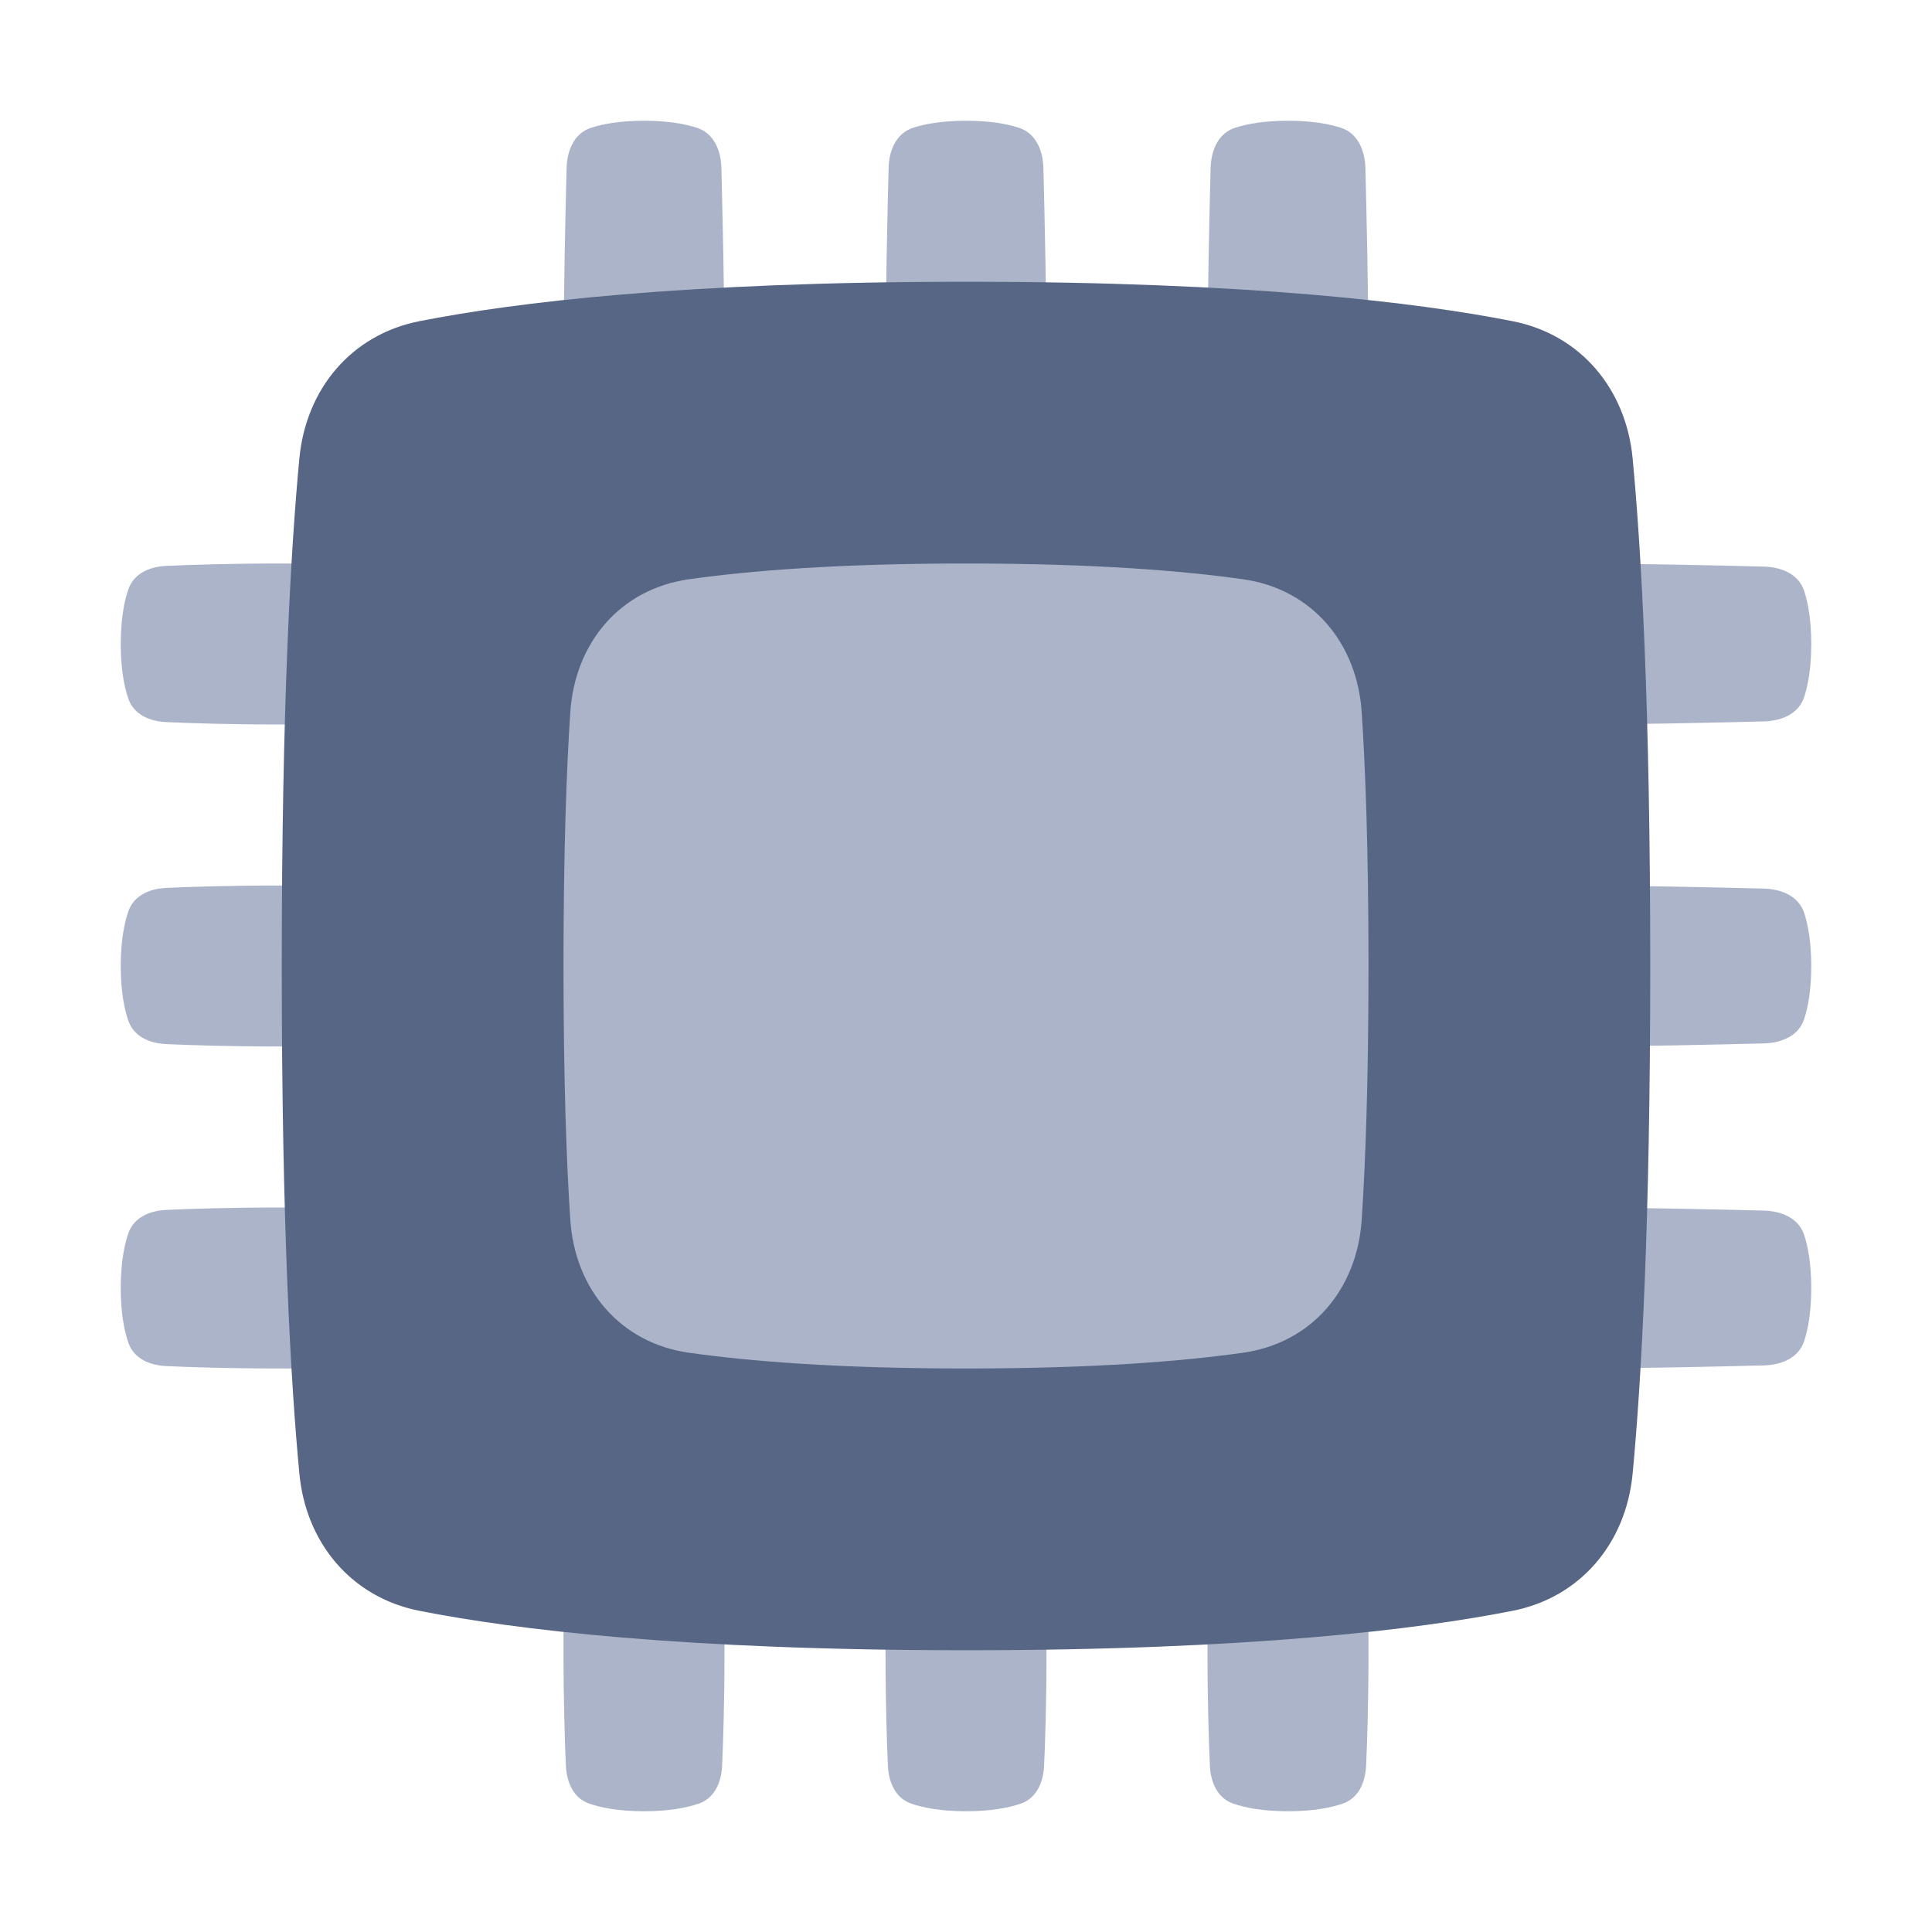
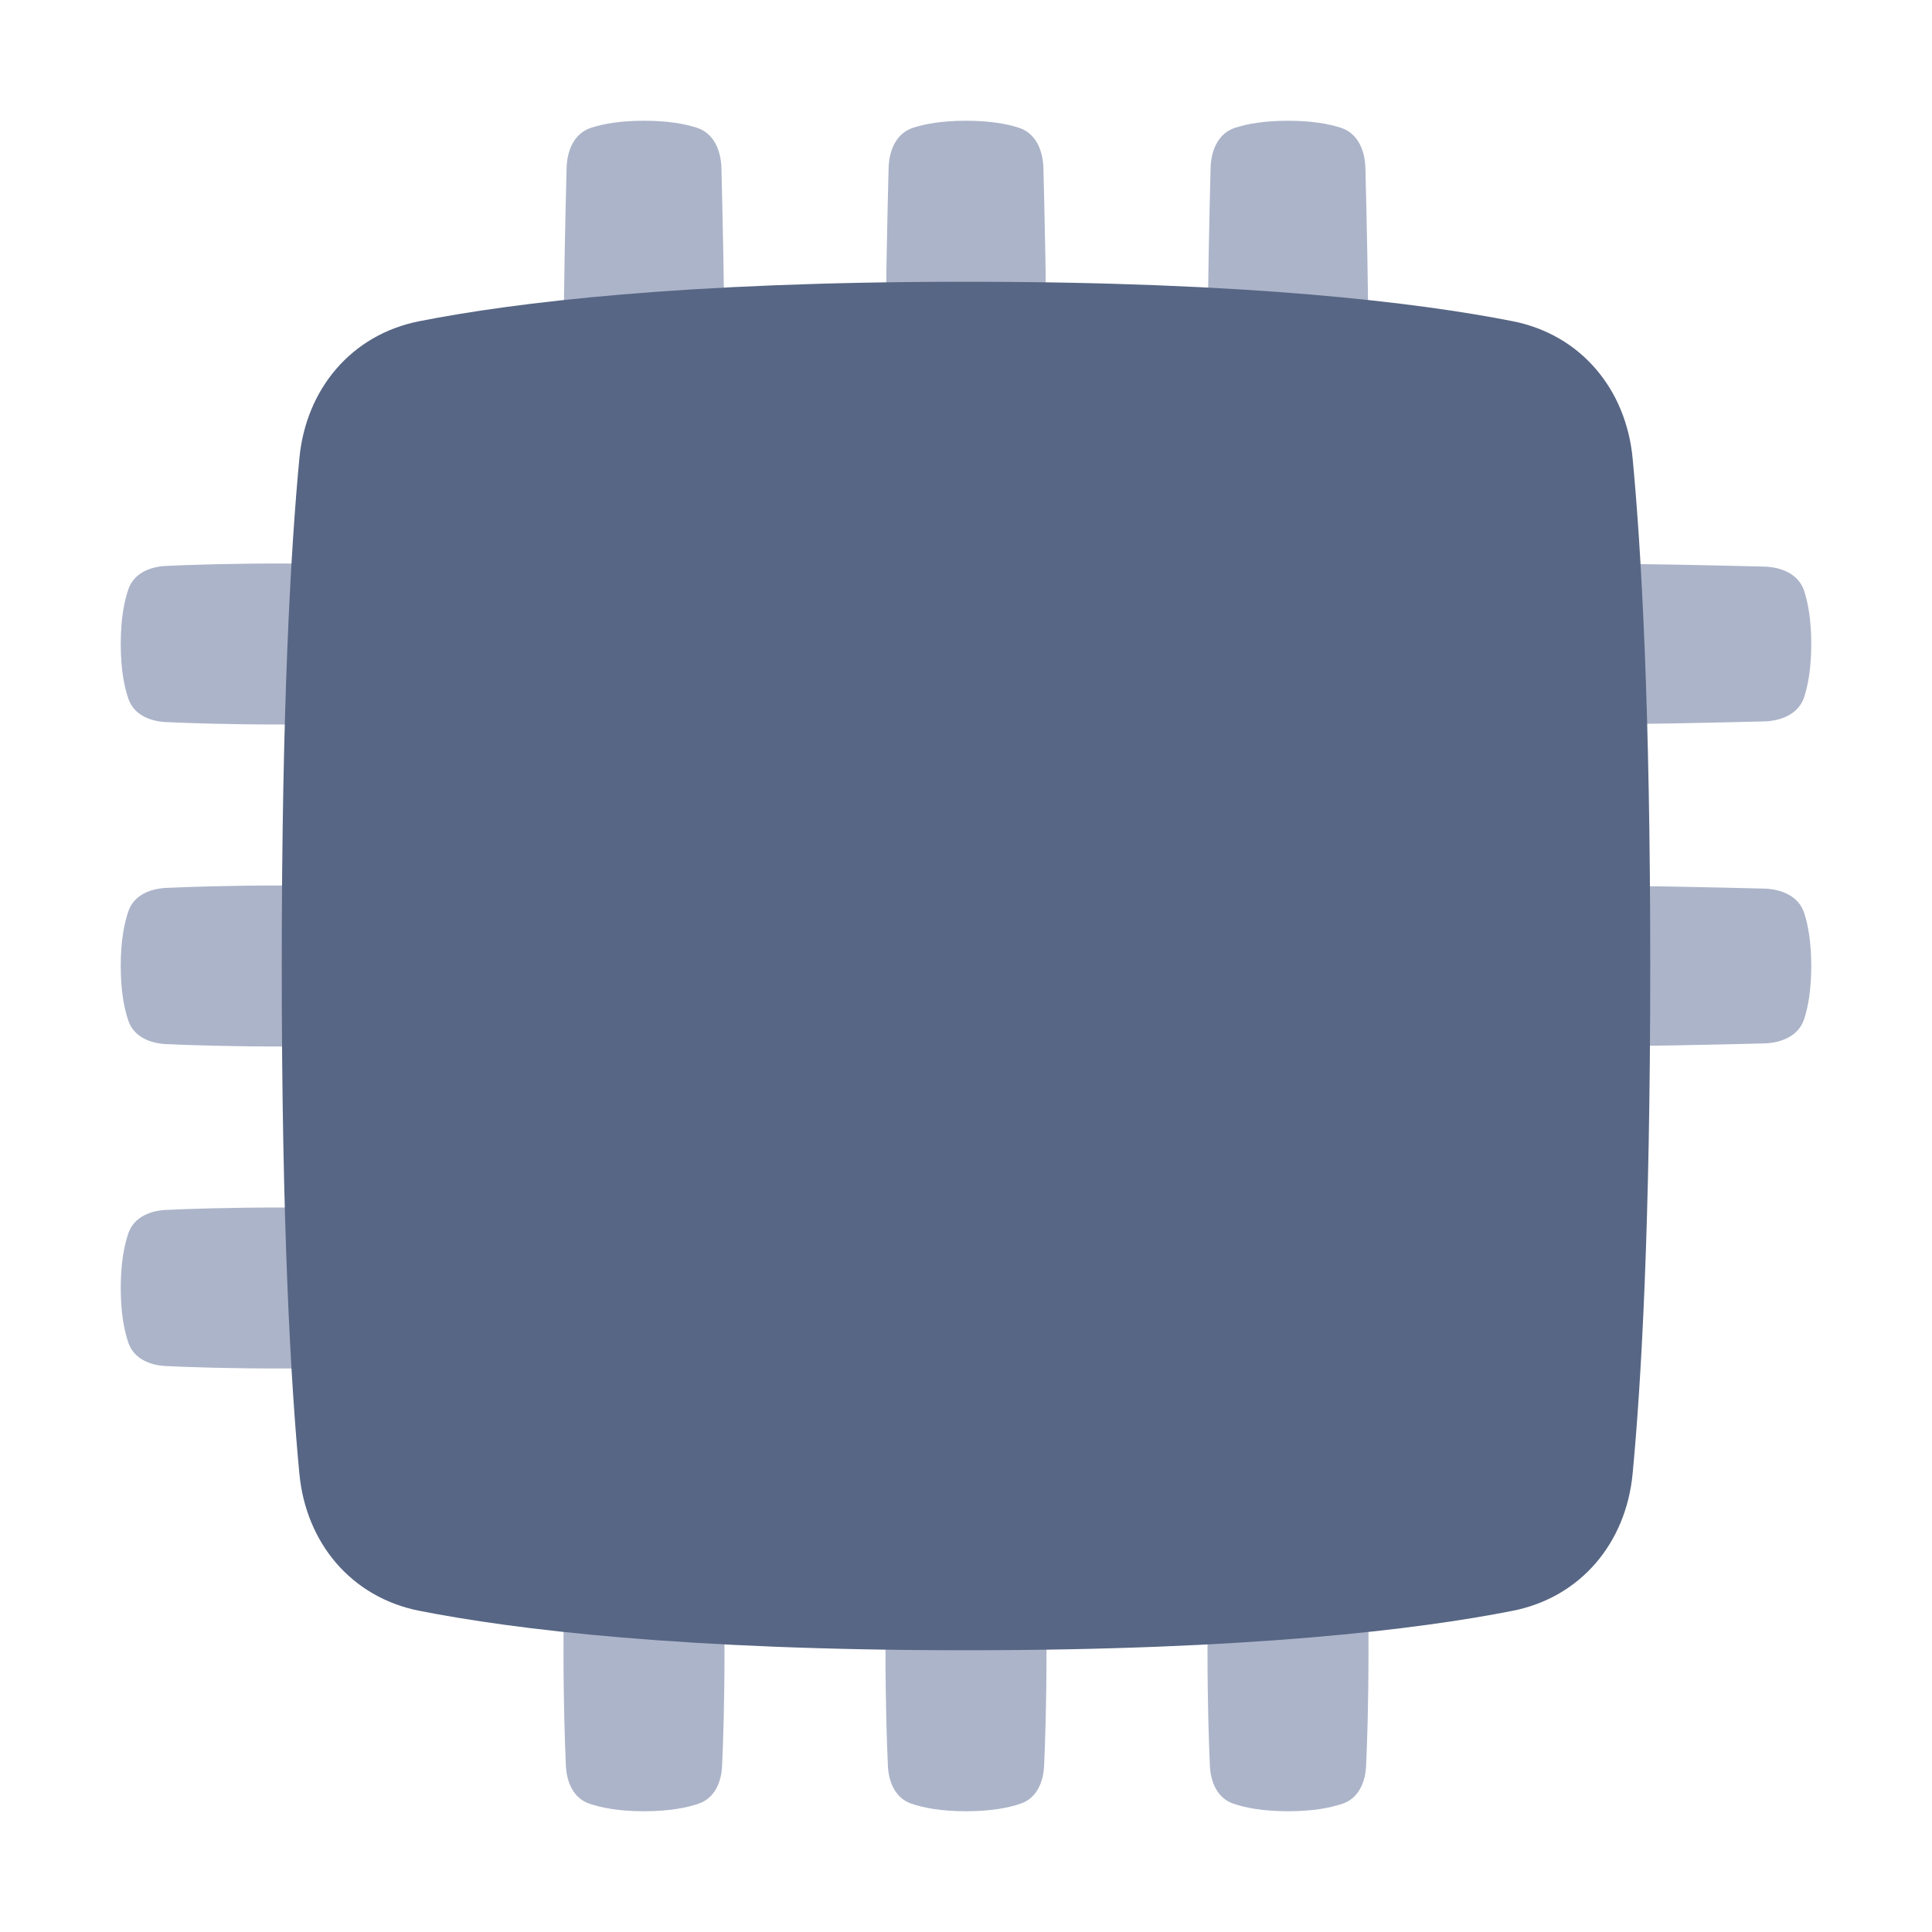
<svg xmlns="http://www.w3.org/2000/svg" fill="none" viewBox="0 0 48 48">
  <g transform="matrix(1,0,0,1,0,0)">
    <path fill="#acb4c9" d="M14.06 11.876C14.079 12.283 14.249 12.673 14.633 12.808C14.928 12.911 15.366 13 16 13C16.634 13 17.072 12.911 17.367 12.808C17.752 12.673 17.921 12.283 17.94 11.876C17.967 11.291 18 10.309 18 9C18 7.4 17.951 5.252 17.923 4.175C17.912 3.737 17.736 3.313 17.319 3.176C17.026 3.08 16.601 3 16 3C15.399 3 14.974 3.08 14.681 3.176C14.264 3.313 14.088 3.737 14.077 4.175C14.049 5.252 14 7.4 14 9C14 10.309 14.033 11.291 14.06 11.876Z" />
    <path fill="#acb4c9" d="M22.06 11.876C22.079 12.283 22.249 12.673 22.633 12.808C22.928 12.911 23.366 13 24 13C24.634 13 25.072 12.911 25.367 12.808C25.752 12.673 25.921 12.283 25.94 11.876C25.967 11.291 26 10.309 26 9C26 7.4 25.951 5.252 25.923 4.175C25.912 3.737 25.736 3.313 25.319 3.176C25.026 3.08 24.601 3 24 3C23.399 3 22.974 3.08 22.681 3.176C22.264 3.313 22.088 3.737 22.077 4.175C22.049 5.252 22 7.4 22 9C22 10.309 22.033 11.291 22.06 11.876Z" />
    <path fill="#acb4c9" d="M30.06 11.876C30.079 12.283 30.249 12.673 30.633 12.808C30.928 12.911 31.366 13 32 13C32.634 13 33.072 12.911 33.367 12.808C33.752 12.673 33.921 12.283 33.94 11.876C33.967 11.291 34 10.309 34 9C34 7.4 33.951 5.252 33.923 4.175C33.912 3.737 33.736 3.313 33.319 3.176C33.026 3.08 32.601 3 32 3C31.399 3 30.974 3.08 30.681 3.176C30.264 3.313 30.088 3.737 30.077 4.175C30.049 5.252 30 7.4 30 9C30 10.309 30.033 11.291 30.06 11.876Z" />
    <path fill="#acb4c9" d="M14.06 43.876C14.079 44.283 14.249 44.673 14.633 44.808C14.928 44.911 15.366 45 16 45C16.634 45 17.072 44.911 17.367 44.808C17.752 44.673 17.921 44.283 17.94 43.876C17.967 43.291 18 42.309 18 41C18 39.4 17.951 37.252 17.923 36.175C17.912 35.737 17.736 35.313 17.319 35.176C17.026 35.08 16.601 35 16 35C15.399 35 14.974 35.08 14.681 35.176C14.264 35.313 14.088 35.737 14.077 36.175C14.049 37.252 14 39.4 14 41C14 42.309 14.033 43.291 14.06 43.876Z" />
    <path fill="#acb4c9" d="M22.06 43.876C22.079 44.283 22.249 44.673 22.633 44.808C22.928 44.911 23.366 45 24 45C24.634 45 25.072 44.911 25.367 44.808C25.752 44.673 25.921 44.283 25.94 43.876C25.967 43.291 26 42.309 26 41C26 39.4 25.951 37.252 25.923 36.175C25.912 35.737 25.736 35.313 25.319 35.176C25.026 35.08 24.601 35 24 35C23.399 35 22.974 35.08 22.681 35.176C22.264 35.313 22.088 35.737 22.077 36.175C22.049 37.252 22 39.4 22 41C22 42.309 22.033 43.291 22.06 43.876Z" />
    <path fill="#acb4c9" d="M30.06 43.876C30.079 44.283 30.249 44.673 30.633 44.808C30.928 44.911 31.366 45 32 45C32.634 45 33.072 44.911 33.367 44.808C33.752 44.673 33.921 44.283 33.94 43.876C33.967 43.291 34 42.309 34 41C34 39.4 33.951 37.252 33.923 36.175C33.912 35.737 33.736 35.313 33.319 35.176C33.026 35.08 32.601 35 32 35C31.399 35 30.974 35.08 30.681 35.176C30.264 35.313 30.088 35.737 30.077 36.175C30.049 37.252 30 39.4 30 41C30 42.309 30.033 43.291 30.06 43.876Z" />
    <g>
      <path fill="#acb4c9" d="M36.124 14.06C35.717 14.079 35.327 14.249 35.192 14.633C35.089 14.928 35 15.366 35 16C35 16.634 35.089 17.072 35.192 17.367C35.327 17.752 35.717 17.921 36.124 17.94C36.709 17.967 37.691 18 39 18C40.6 18 42.748 17.951 43.825 17.923C44.263 17.912 44.687 17.736 44.824 17.319C44.92 17.026 45 16.601 45 16C45 15.399 44.92 14.974 44.824 14.681C44.687 14.264 44.263 14.088 43.825 14.077C42.748 14.049 40.6 14 39 14C37.691 14 36.709 14.033 36.124 14.06Z" />
      <path fill="#acb4c9" d="M36.124 22.06C35.717 22.079 35.327 22.249 35.192 22.633C35.089 22.928 35 23.366 35 24C35 24.634 35.089 25.072 35.192 25.367C35.327 25.752 35.717 25.921 36.124 25.94C36.709 25.967 37.691 26 39 26C40.6 26 42.748 25.951 43.825 25.923C44.263 25.912 44.687 25.736 44.824 25.319C44.92 25.026 45 24.601 45 24C45 23.399 44.92 22.974 44.824 22.681C44.687 22.264 44.263 22.088 43.825 22.077C42.748 22.049 40.6 22 39 22C37.691 22 36.709 22.033 36.124 22.06Z" />
-       <path fill="#acb4c9" d="M36.124 30.06C35.717 30.079 35.327 30.249 35.192 30.633C35.089 30.928 35 31.366 35 32C35 32.634 35.089 33.072 35.192 33.367C35.327 33.752 35.717 33.921 36.124 33.94C36.709 33.967 37.691 34 39 34C40.6 34 42.748 33.951 43.825 33.923C44.263 33.912 44.687 33.736 44.824 33.319C44.92 33.026 45 32.601 45 32C45 31.399 44.92 30.974 44.824 30.681C44.687 30.264 44.263 30.088 43.825 30.077C42.748 30.049 40.6 30 39 30C37.691 30 36.709 30.033 36.124 30.06Z" />
      <g>
        <path fill="#acb4c9" d="M4.124 14.06C3.717 14.079 3.327 14.249 3.192 14.633C3.089 14.928 3 15.366 3 16C3 16.634 3.089 17.072 3.192 17.367C3.327 17.752 3.717 17.921 4.124 17.94C4.709 17.967 5.691 18 7 18C8.6 18 10.748 17.951 11.825 17.923C12.263 17.912 12.687 17.736 12.824 17.319C12.92 17.026 13 16.601 13 16C13 15.399 12.92 14.974 12.824 14.681C12.687 14.264 12.263 14.088 11.825 14.077C10.748 14.049 8.6 14 7 14C5.691 14 4.709 14.033 4.124 14.06Z" />
        <path fill="#acb4c9" d="M4.124 22.06C3.717 22.079 3.327 22.249 3.192 22.633C3.089 22.928 3 23.366 3 24C3 24.634 3.089 25.072 3.192 25.367C3.327 25.752 3.717 25.921 4.124 25.94C4.709 25.967 5.691 26 7 26C8.6 26 10.748 25.951 11.825 25.923C12.263 25.912 12.687 25.736 12.824 25.319C12.92 25.026 13 24.601 13 24C13 23.399 12.92 22.974 12.824 22.681C12.687 22.264 12.263 22.088 11.825 22.077C10.748 22.049 8.6 22 7 22C5.691 22 4.709 22.033 4.124 22.06Z" />
        <path fill="#acb4c9" d="M4.124 30.06C3.717 30.079 3.327 30.249 3.192 30.633C3.089 30.928 3 31.366 3 32C3 32.634 3.089 33.072 3.192 33.367C3.327 33.752 3.717 33.921 4.124 33.94C4.709 33.967 5.691 34 7 34C8.6 34 10.748 33.951 11.825 33.923C12.263 33.912 12.687 33.736 12.824 33.319C12.92 33.026 13 32.601 13 32C13 31.399 12.92 30.974 12.824 30.681C12.687 30.264 12.263 30.088 11.825 30.077C10.748 30.049 8.6 30 7 30C5.691 30 4.709 30.033 4.124 30.06Z" />
      </g>
    </g>
    <path fill="#576684" d="M7.438 11.387C7.601 9.668 8.726 8.314 10.419 7.98C12.773 7.516 16.973 7 24 7C31.027 7 35.227 7.516 37.581 7.98C39.274 8.314 40.399 9.668 40.562 11.387C40.775 13.628 41 17.528 41 24C41 30.472 40.775 34.372 40.562 36.613C40.399 38.332 39.274 39.686 37.581 40.02C35.227 40.484 31.027 41 24 41C16.973 41 12.773 40.484 10.419 40.02C8.726 39.686 7.601 38.332 7.438 36.613C7.225 34.372 7 30.472 7 24C7 17.528 7.225 13.628 7.438 11.387Z" />
-     <path fill="#acb4c9" d="M14.169 17.695C14.283 15.972 15.405 14.634 17.114 14.392C18.589 14.183 20.794 14 24 14C27.206 14 29.411 14.183 30.886 14.392C32.595 14.634 33.717 15.972 33.831 17.695C33.923 19.077 34 21.099 34 24C34 26.901 33.923 28.923 33.831 30.305C33.717 32.028 32.595 33.365 30.886 33.608C29.411 33.817 27.206 34 24 34C20.794 34 18.589 33.817 17.114 33.608C15.405 33.365 14.283 32.028 14.169 30.305C14.077 28.923 14 26.901 14 24C14 21.099 14.077 19.077 14.169 17.695Z" />
  </g>
</svg>